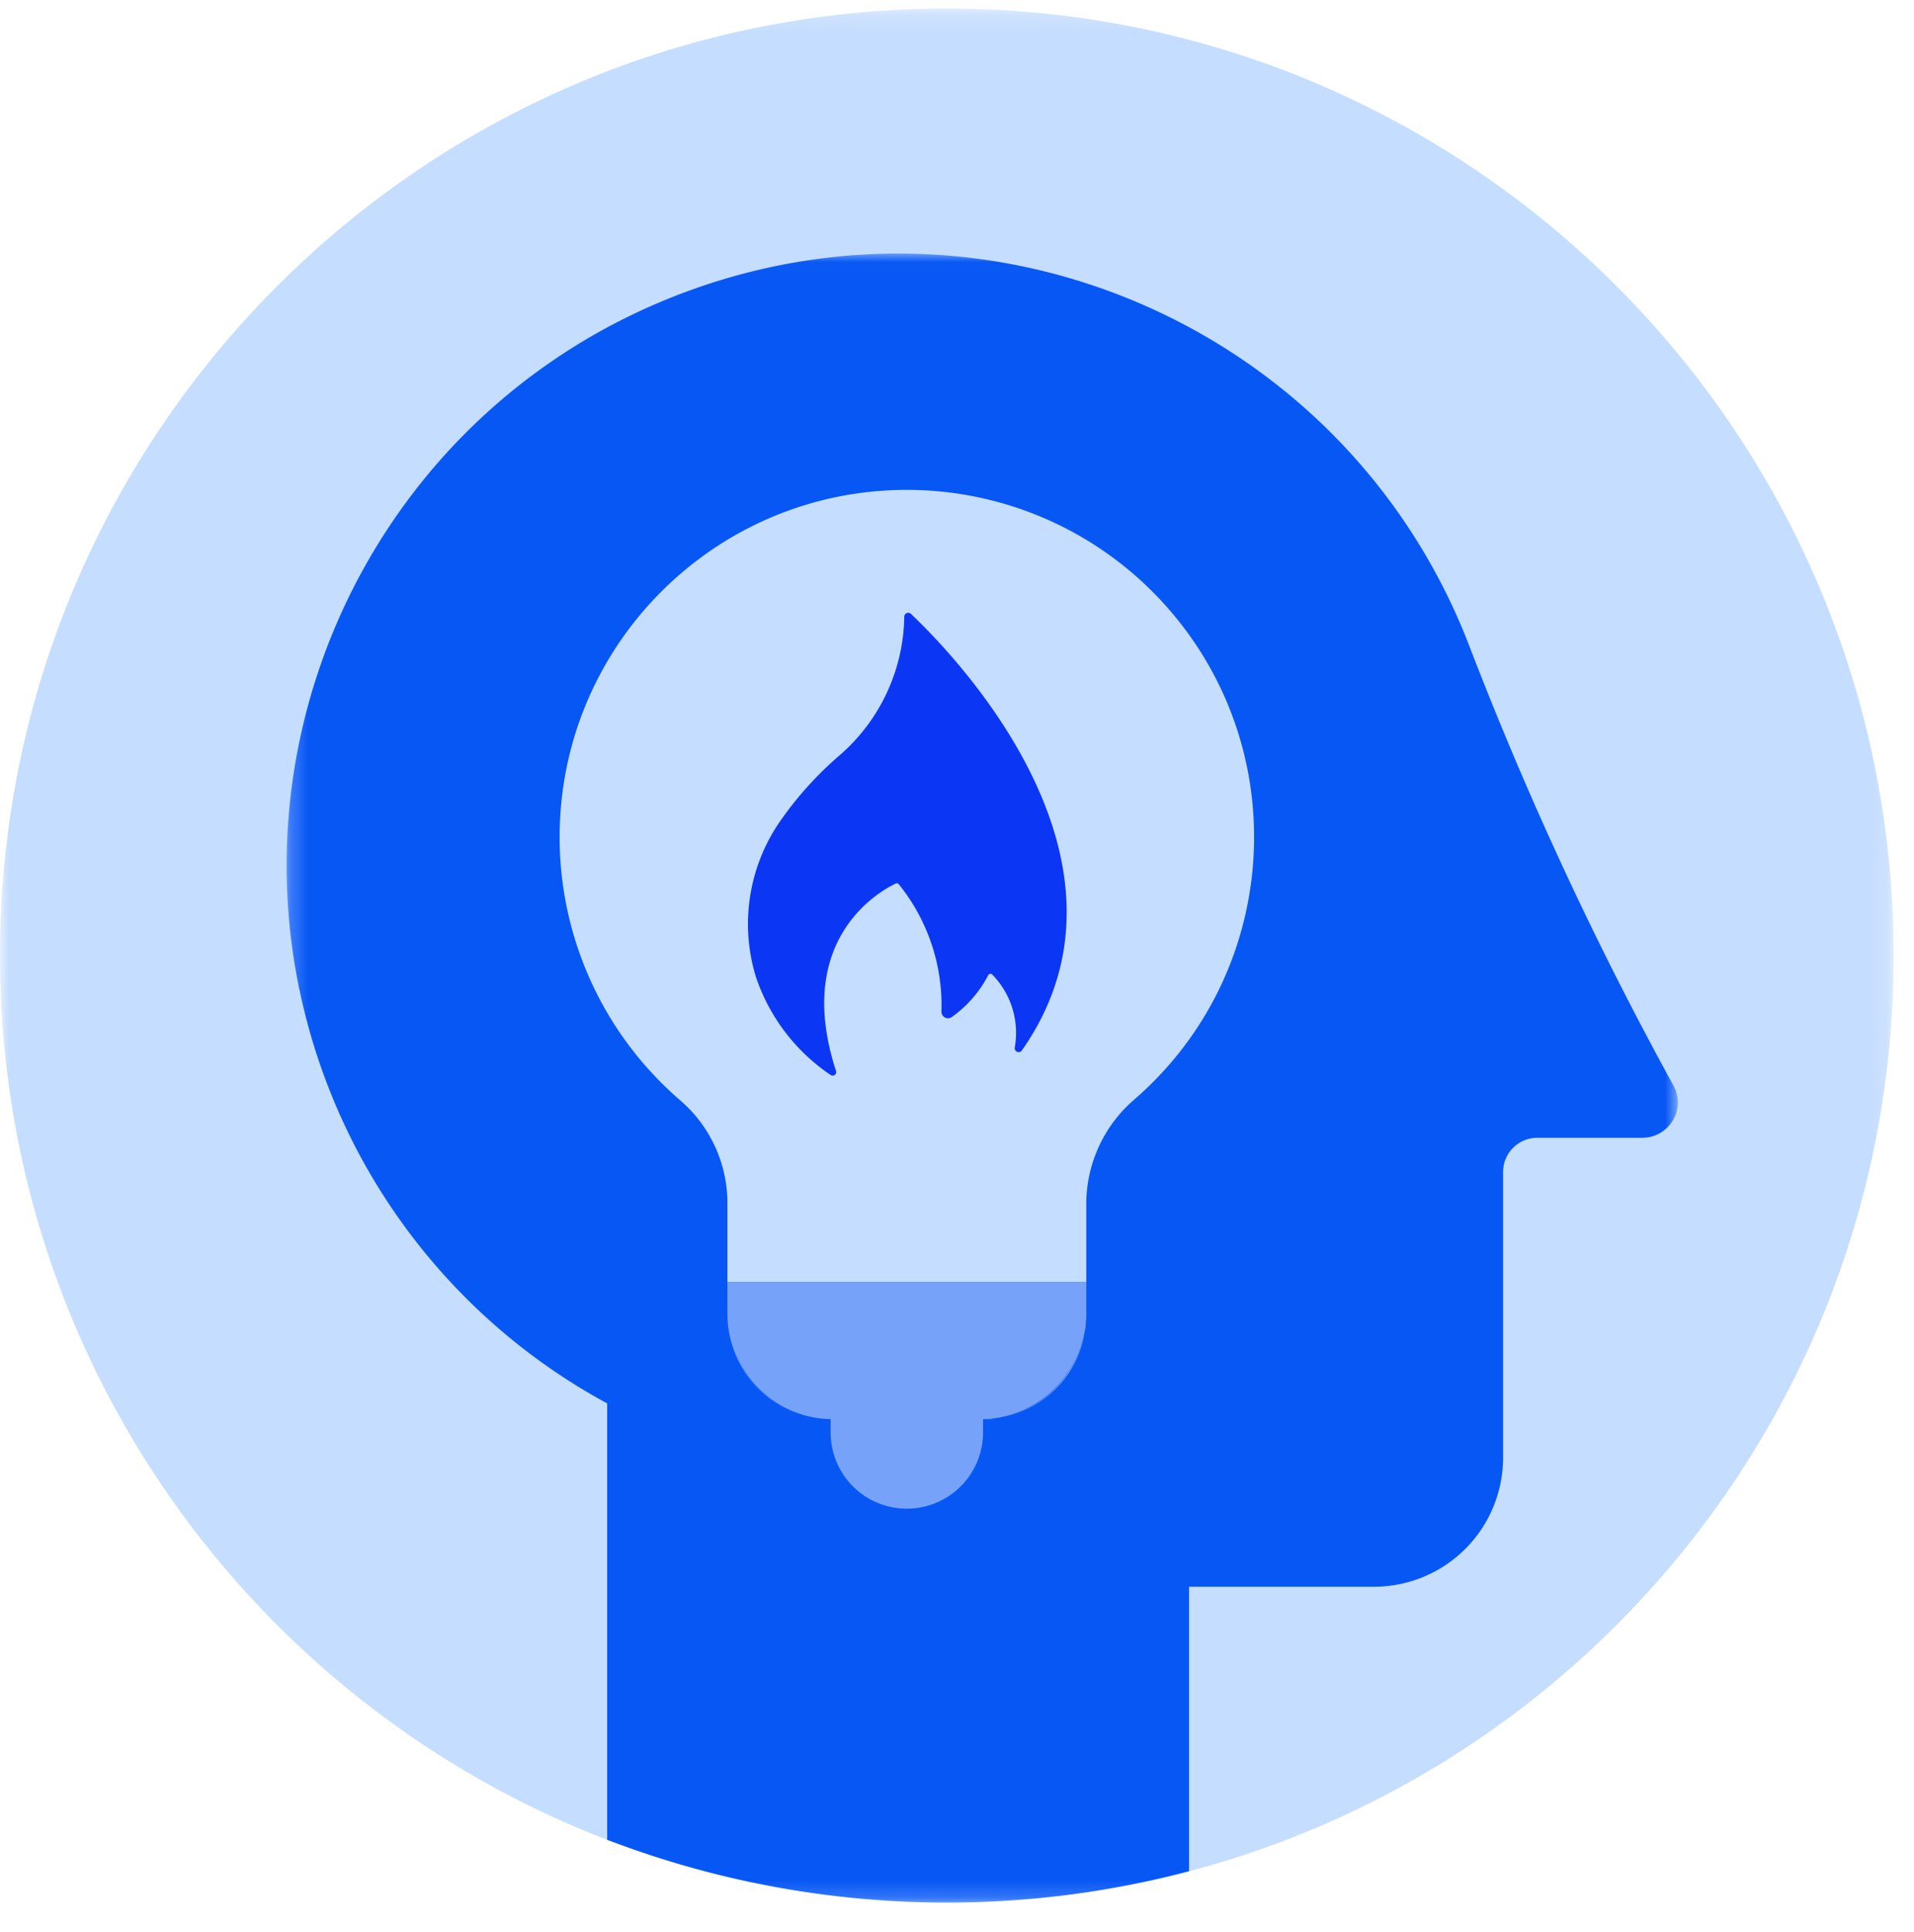
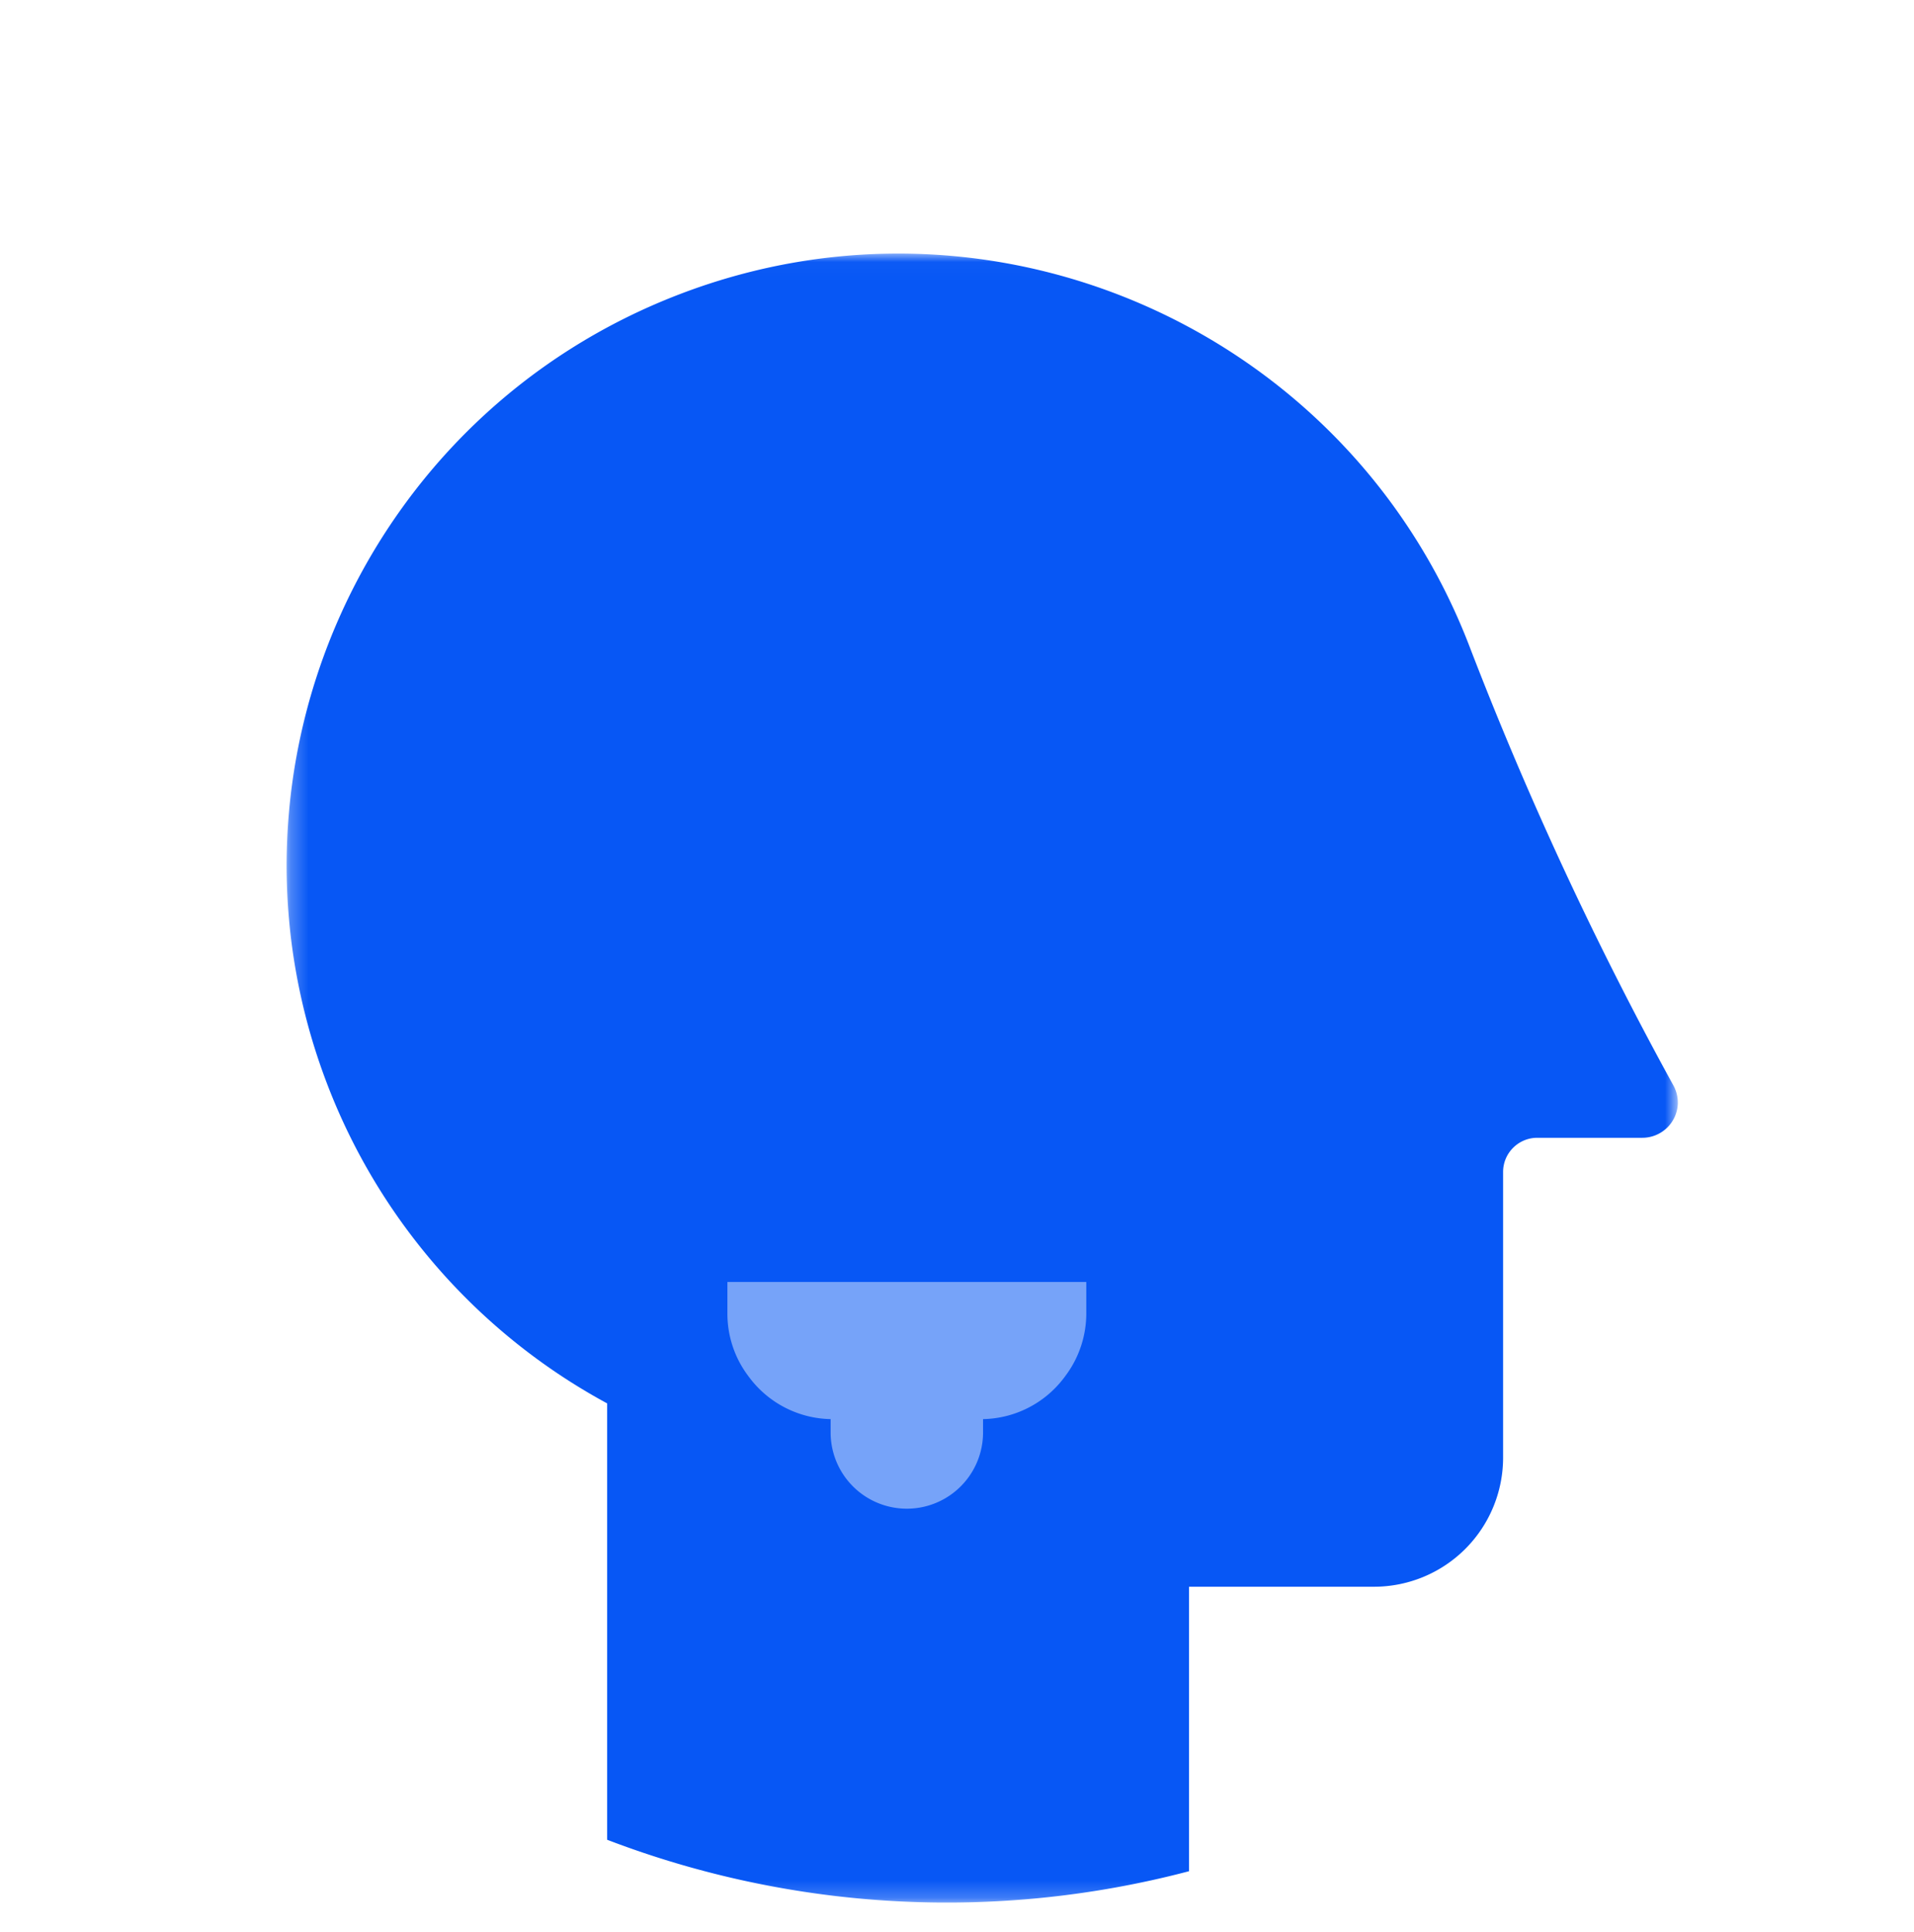
<svg xmlns="http://www.w3.org/2000/svg" xmlns:xlink="http://www.w3.org/1999/xlink" width="110" height="111">
  <defs>
-     <path id="a" d="M0 .187h108.831v108.83H0z" />
    <path id="c" d="M.268.023h79.954v94.754H.268z" />
  </defs>
  <g fill="none" fill-rule="evenodd">
    <g transform="translate(0 .304)">
      <mask id="b" fill="#fff">
        <use xlink:href="#a" />
      </mask>
-       <path d="M54.416.187c30.053 0 54.415 24.362 54.415 54.415s-24.362 54.416-54.415 54.416S0 84.655 0 54.602C0 24.55 24.363.187 54.416.187" fill="#C5DDFF" mask="url(#b)" />
    </g>
    <g transform="translate(16.205 14.546)">
      <mask id="d" fill="#fff">
        <use xlink:href="#c" />
      </mask>
      <path d="M80.222 48.803a2.059 2.059 0 00-.256-.983 205.056 205.056 0 01-11.707-25.196C61.322 4.492 41-4.583 22.87 2.354 4.736 9.29-4.339 29.611 2.598 47.743a35.148 35.148 0 0016.091 18.35v25.073a54.617 54.617 0 0033.442 1.807V76.627H62.76a7.42 7.42 0 007.42-7.42V52.795c0-1.085.88-1.964 1.965-1.964h6.02c1.128.008 2.05-.9 2.058-2.028" fill="#0757F5" mask="url(#d)" />
    </g>
-     <path d="M47.673 81.577a5.172 5.172 0 000 0M41.869 76.352c0-.084-.025-.172-.035-.26.007.087.018.174.035.26M61.305 79.003c-.059.079-.112.158-.172.231l-.034.045a5.991 5.991 0 01-3.207 2.111 6.044 6.044 0 004.45-4.822 6.124 6.124 0 01-1.037 2.435M43.136 79.279l-.035-.045c-.059-.073-.113-.152-.172-.23a6.125 6.125 0 01-1.03-2.456 6.046 6.046 0 004.448 4.823 6.028 6.028 0 01-3.211-2.092M62.43 69.27a7.921 7.921 0 012.7-6.04c8.356-7.184 9.305-19.782 2.12-28.137a19.95 19.95 0 00-15.142-6.945c-11.023.006-19.952 8.947-19.946 19.969a19.958 19.958 0 006.971 15.143 7.79 7.79 0 012.672 5.98v4.42H62.43M62.4 76.087c0 .093 0 .181-.034.27 0-.089.024-.177.035-.27M57.15 81.518c-.195.026-.392.04-.588.044.196.007.393-.008.589-.044" fill="#C5DDFF" />
    <path d="M62.43 75.546v-1.885H41.805v1.866a5.945 5.945 0 001.124 3.437c.06.079.113.157.172.23l.035.046a5.982 5.982 0 004.601 2.302v.767a4.38 4.38 0 008.76 0v-.767a5.972 5.972 0 004.597-2.302l.035-.045c.058-.074.112-.152.171-.23a5.982 5.982 0 001.13-3.419" fill="#76A3F9" />
-     <path d="M47.737 61.767a11.032 11.032 0 01-4.287-5.613 10.36 10.36 0 011.503-9.134 20.241 20.241 0 013.27-3.595 10.744 10.744 0 003.747-7.99.226.226 0 01.378-.166c2.343 2.215 14.055 14.143 6.384 25.084a.226.226 0 01-.412-.162A4.788 4.788 0 0057.028 56a.147.147 0 00-.24.045 6.762 6.762 0 01-2.083 2.392.378.378 0 01-.599-.32 11.072 11.072 0 00-2.455-7.312.142.142 0 00-.167-.039c-.776.363-5.937 3.094-3.438 10.769a.202.202 0 01-.309.231" fill="#0B37F4" />
  </g>
</svg>